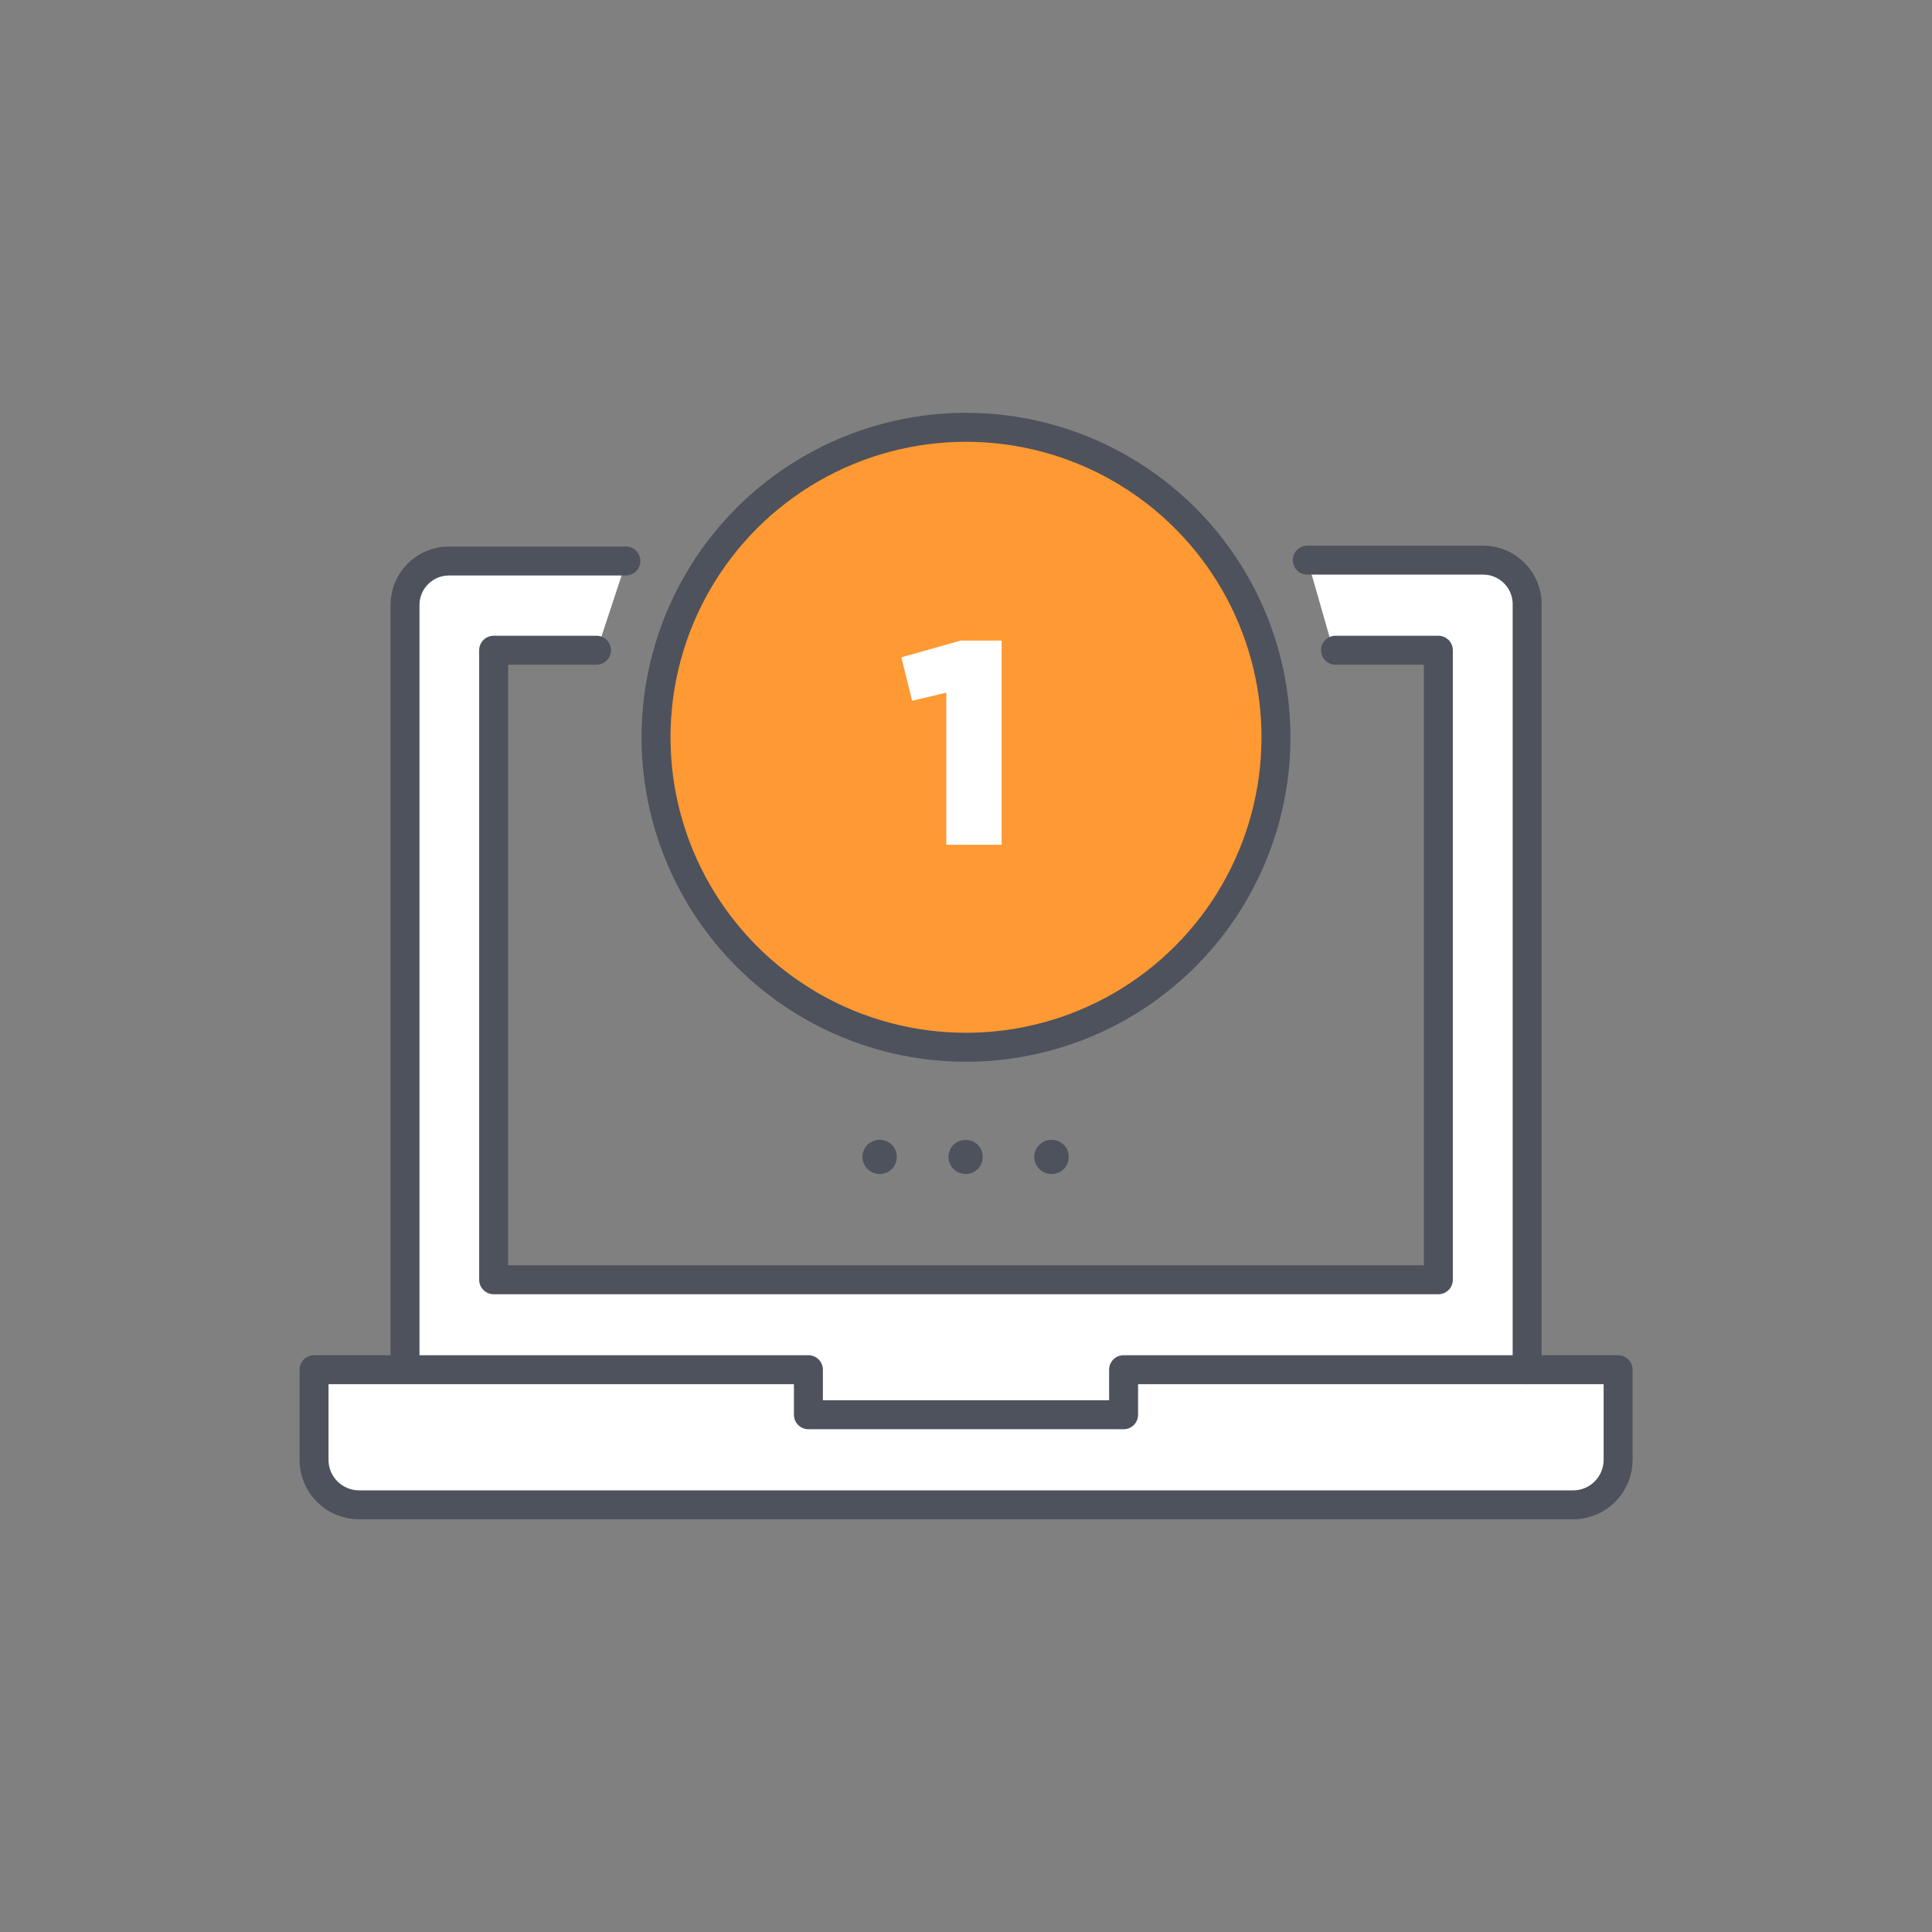
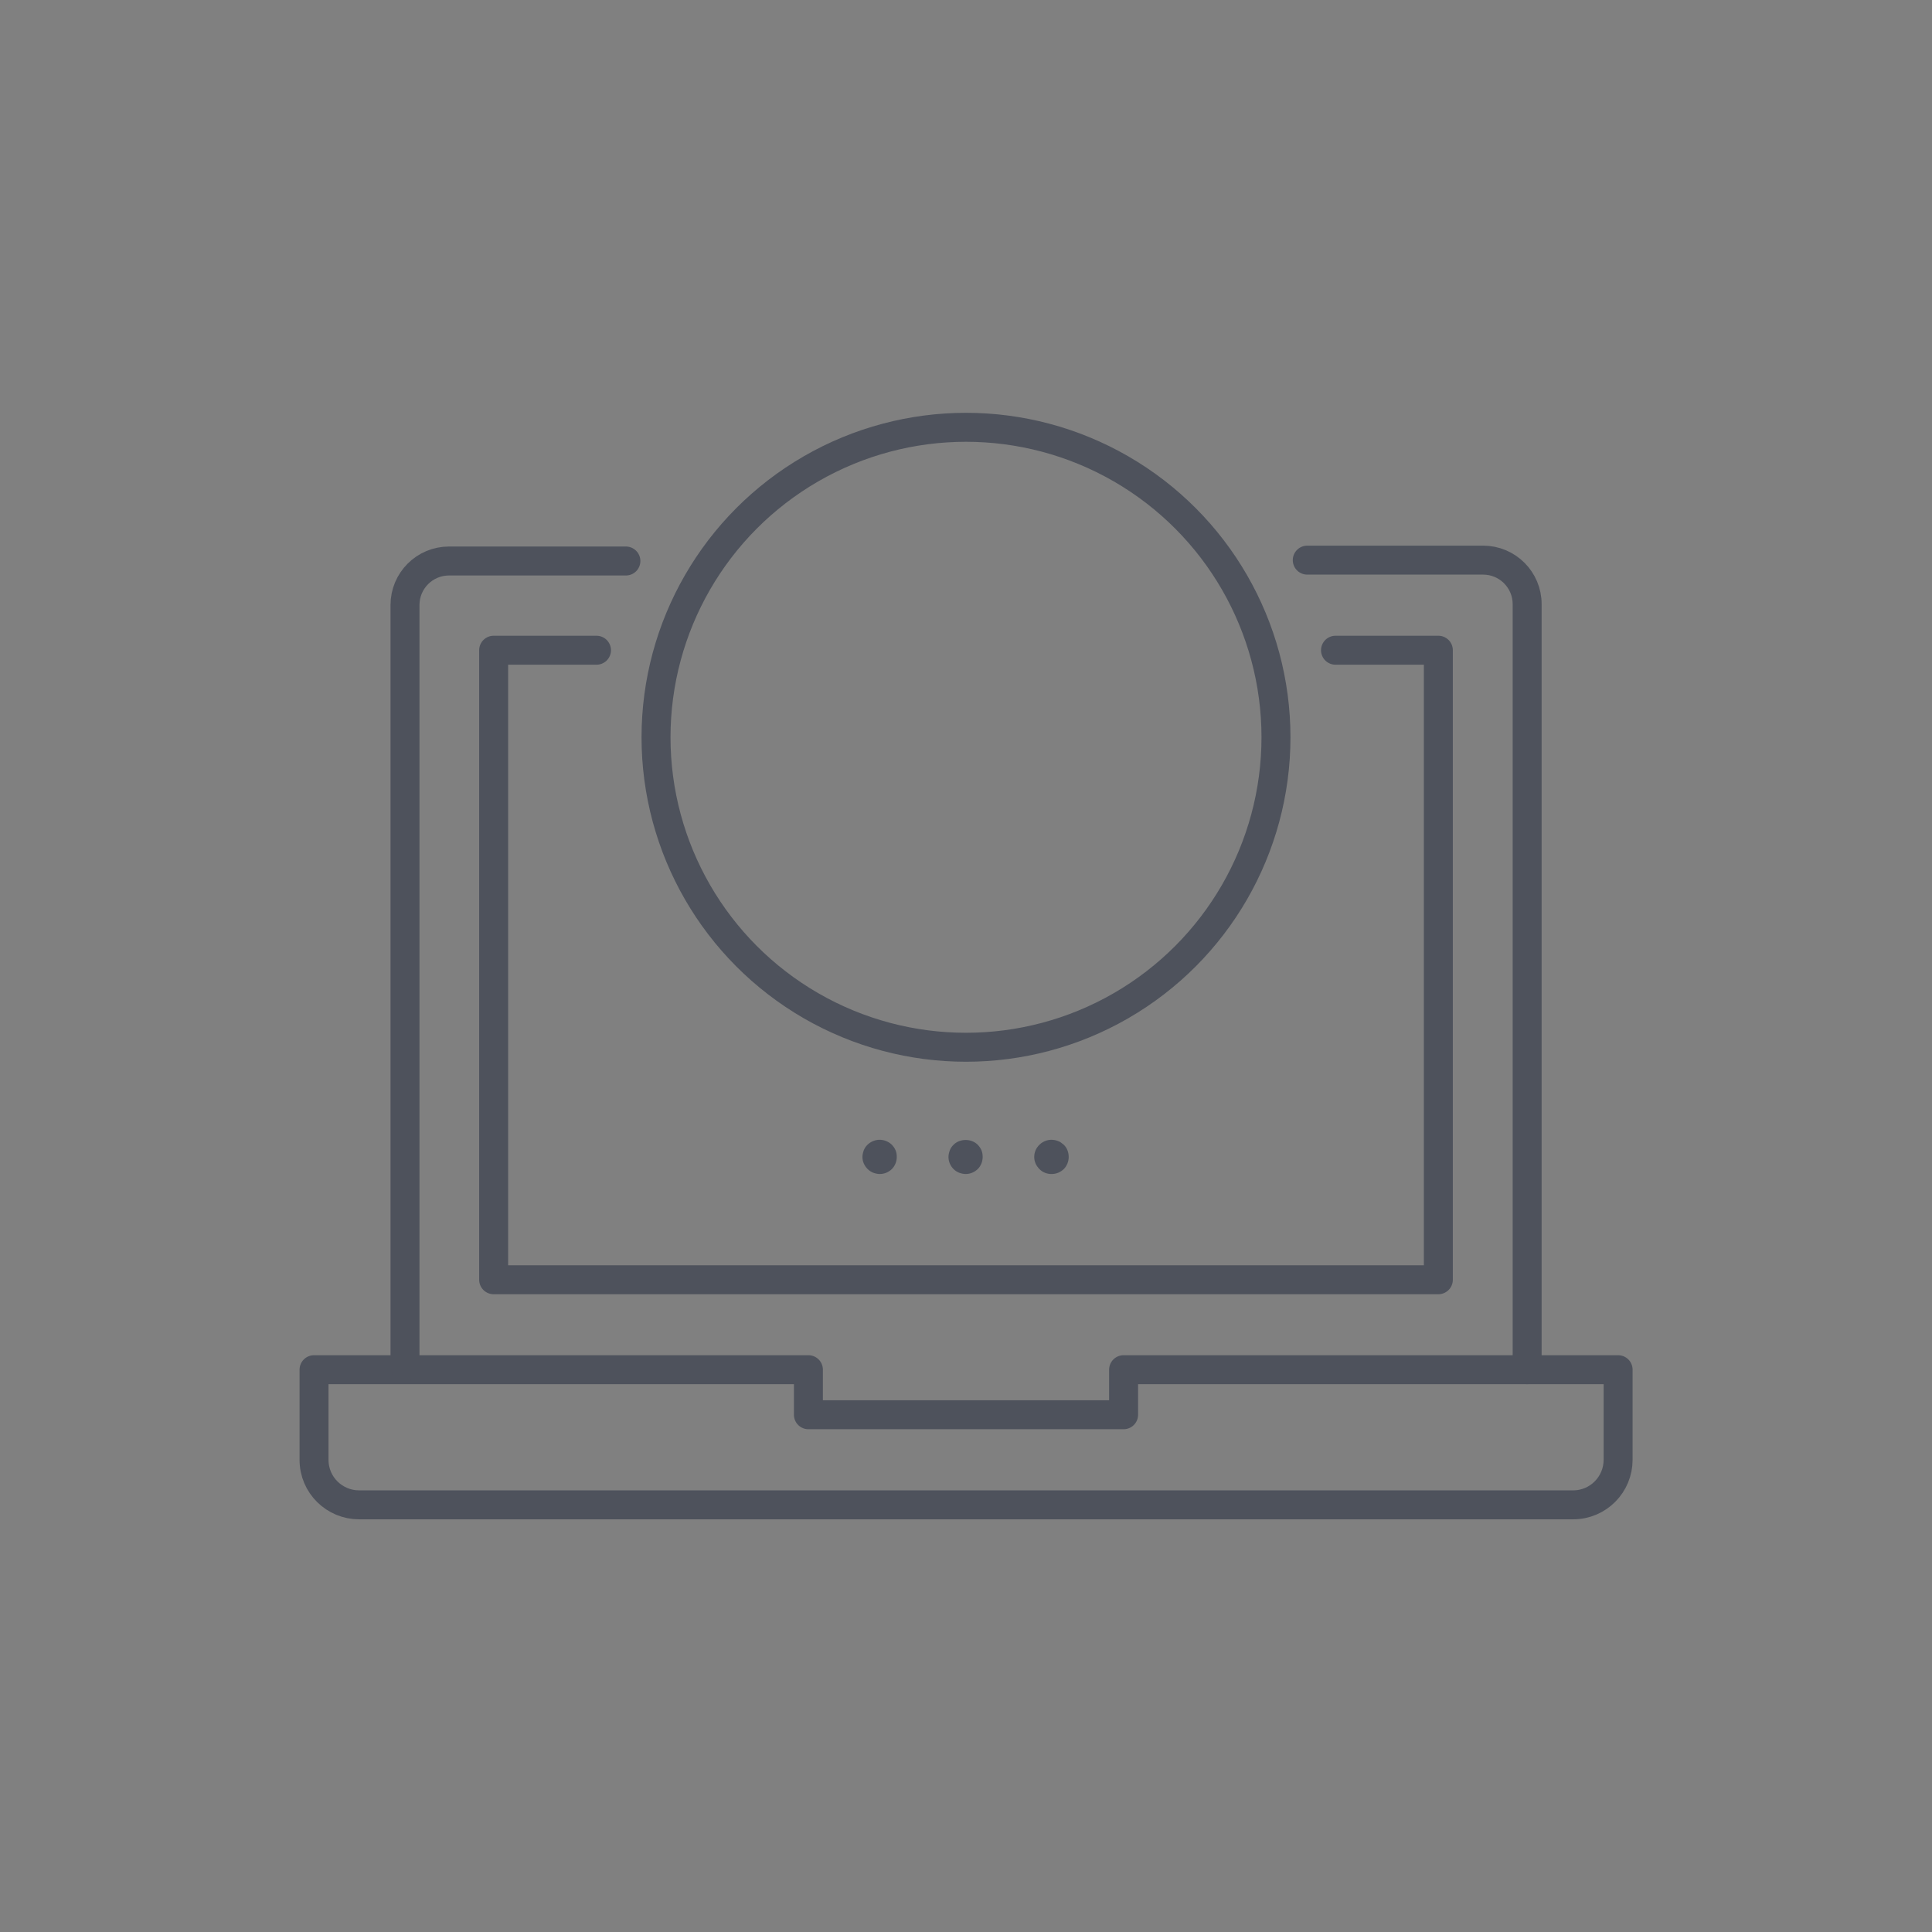
<svg xmlns="http://www.w3.org/2000/svg" id="Icon_1" data-name="Icon 1" viewBox="0 0 133.38 133.38">
  <rect x="0" y="0" width="133.38" height="133.38" fill="#808080" stroke="none" />
  <defs>
    <style> .cls-1 { fill: #fff; } .cls-2 { fill: #f93; } .cls-3 { fill: none; stroke: #4e525c; stroke-linecap: round; stroke-linejoin: round; stroke-width: 2px; } .cls-4 { fill: #4e525c; fill-rule: evenodd; } </style>
  </defs>
-   <path class="cls-1" d="M102.38,38.67h-12.11l1.78,6.22h7.25v43.46H34.08v-43.46h7.13l2.03-6.15h-12.24c-1.68,0-3.04,1.36-3.04,3.04v57.49l77.47-.07v-57.49c0-1.68-1.36-3.04-3.04-3.04Z" />
-   <path class="cls-1" d="M77.57,94.56v3.11h-21.76v-3.11H21.68v6.22c0,1.75,1.42,3.11,3.11,3.11h83.81c1.75,0,3.11-1.42,3.11-3.11v-6.22h-34.13Z" />
  <g>
    <g>
      <g>
        <path class="cls-3" d="M77.57,94.56v3.11h-21.76v-3.11H21.68v6.22c0,1.75,1.42,3.11,3.11,3.11h83.81c1.75,0,3.11-1.42,3.11-3.11v-6.22h-34.13Z" />
        <path class="cls-3" d="M41.18,44.89h-7.1v43.46h65.22v-43.46h-7.1" />
        <path class="cls-3" d="M43.21,38.73h-12.21c-1.68,0-3.04,1.36-3.04,3.04v52.6" />
        <path class="cls-3" d="M105.43,94.56v-52.85c0-1.68-1.36-3.04-3.04-3.04h-12.14" />
        <g>
          <path class="cls-4" d="M66.66,81.05c-.15,0-.31-.04-.45-.09-.14-.06-.27-.14-.38-.25-.12-.12-.2-.25-.26-.39-.06-.14-.09-.3-.09-.45s.04-.31.09-.45c.06-.16.14-.27.26-.39.44-.44,1.23-.44,1.67,0,.11.12.2.24.26.39.06.14.08.3.08.45,0,.32-.12.62-.34.84-.23.22-.52.34-.84.34" />
          <path class="cls-4" d="M60.73,81.05c-.15,0-.31-.04-.45-.09-.14-.06-.27-.14-.38-.25-.23-.23-.36-.52-.36-.84,0-.15.04-.31.09-.45.06-.16.14-.27.26-.39.11-.11.24-.19.38-.25.21-.09.45-.12.69-.07.07.01.14.04.23.07.14.06.27.14.38.25.11.12.2.24.26.39.06.14.08.3.08.45,0,.32-.12.62-.34.84-.23.22-.52.34-.84.34" />
          <path class="cls-4" d="M72.59,81.05c-.32,0-.62-.12-.83-.34-.23-.23-.36-.52-.36-.84s.13-.62.36-.84c.27-.27.68-.4,1.07-.32.07.01.14.04.23.07.07.02.13.06.2.11.06.05.12.09.18.14.23.22.34.53.34.84s-.12.62-.34.84c-.23.22-.52.34-.84.34" />
        </g>
      </g>
      <g>
-         <circle class="cls-2" cx="66.69" cy="50.9" r="21.4" />
        <circle class="cls-3" cx="66.69" cy="50.9" r="21.4" />
      </g>
    </g>
-     <path class="cls-1" d="M65.33,47.82l-2.36.56-.74-3,4.1-1.16h2.82v14.1h-3.82v-10.5Z" />
  </g>
</svg>